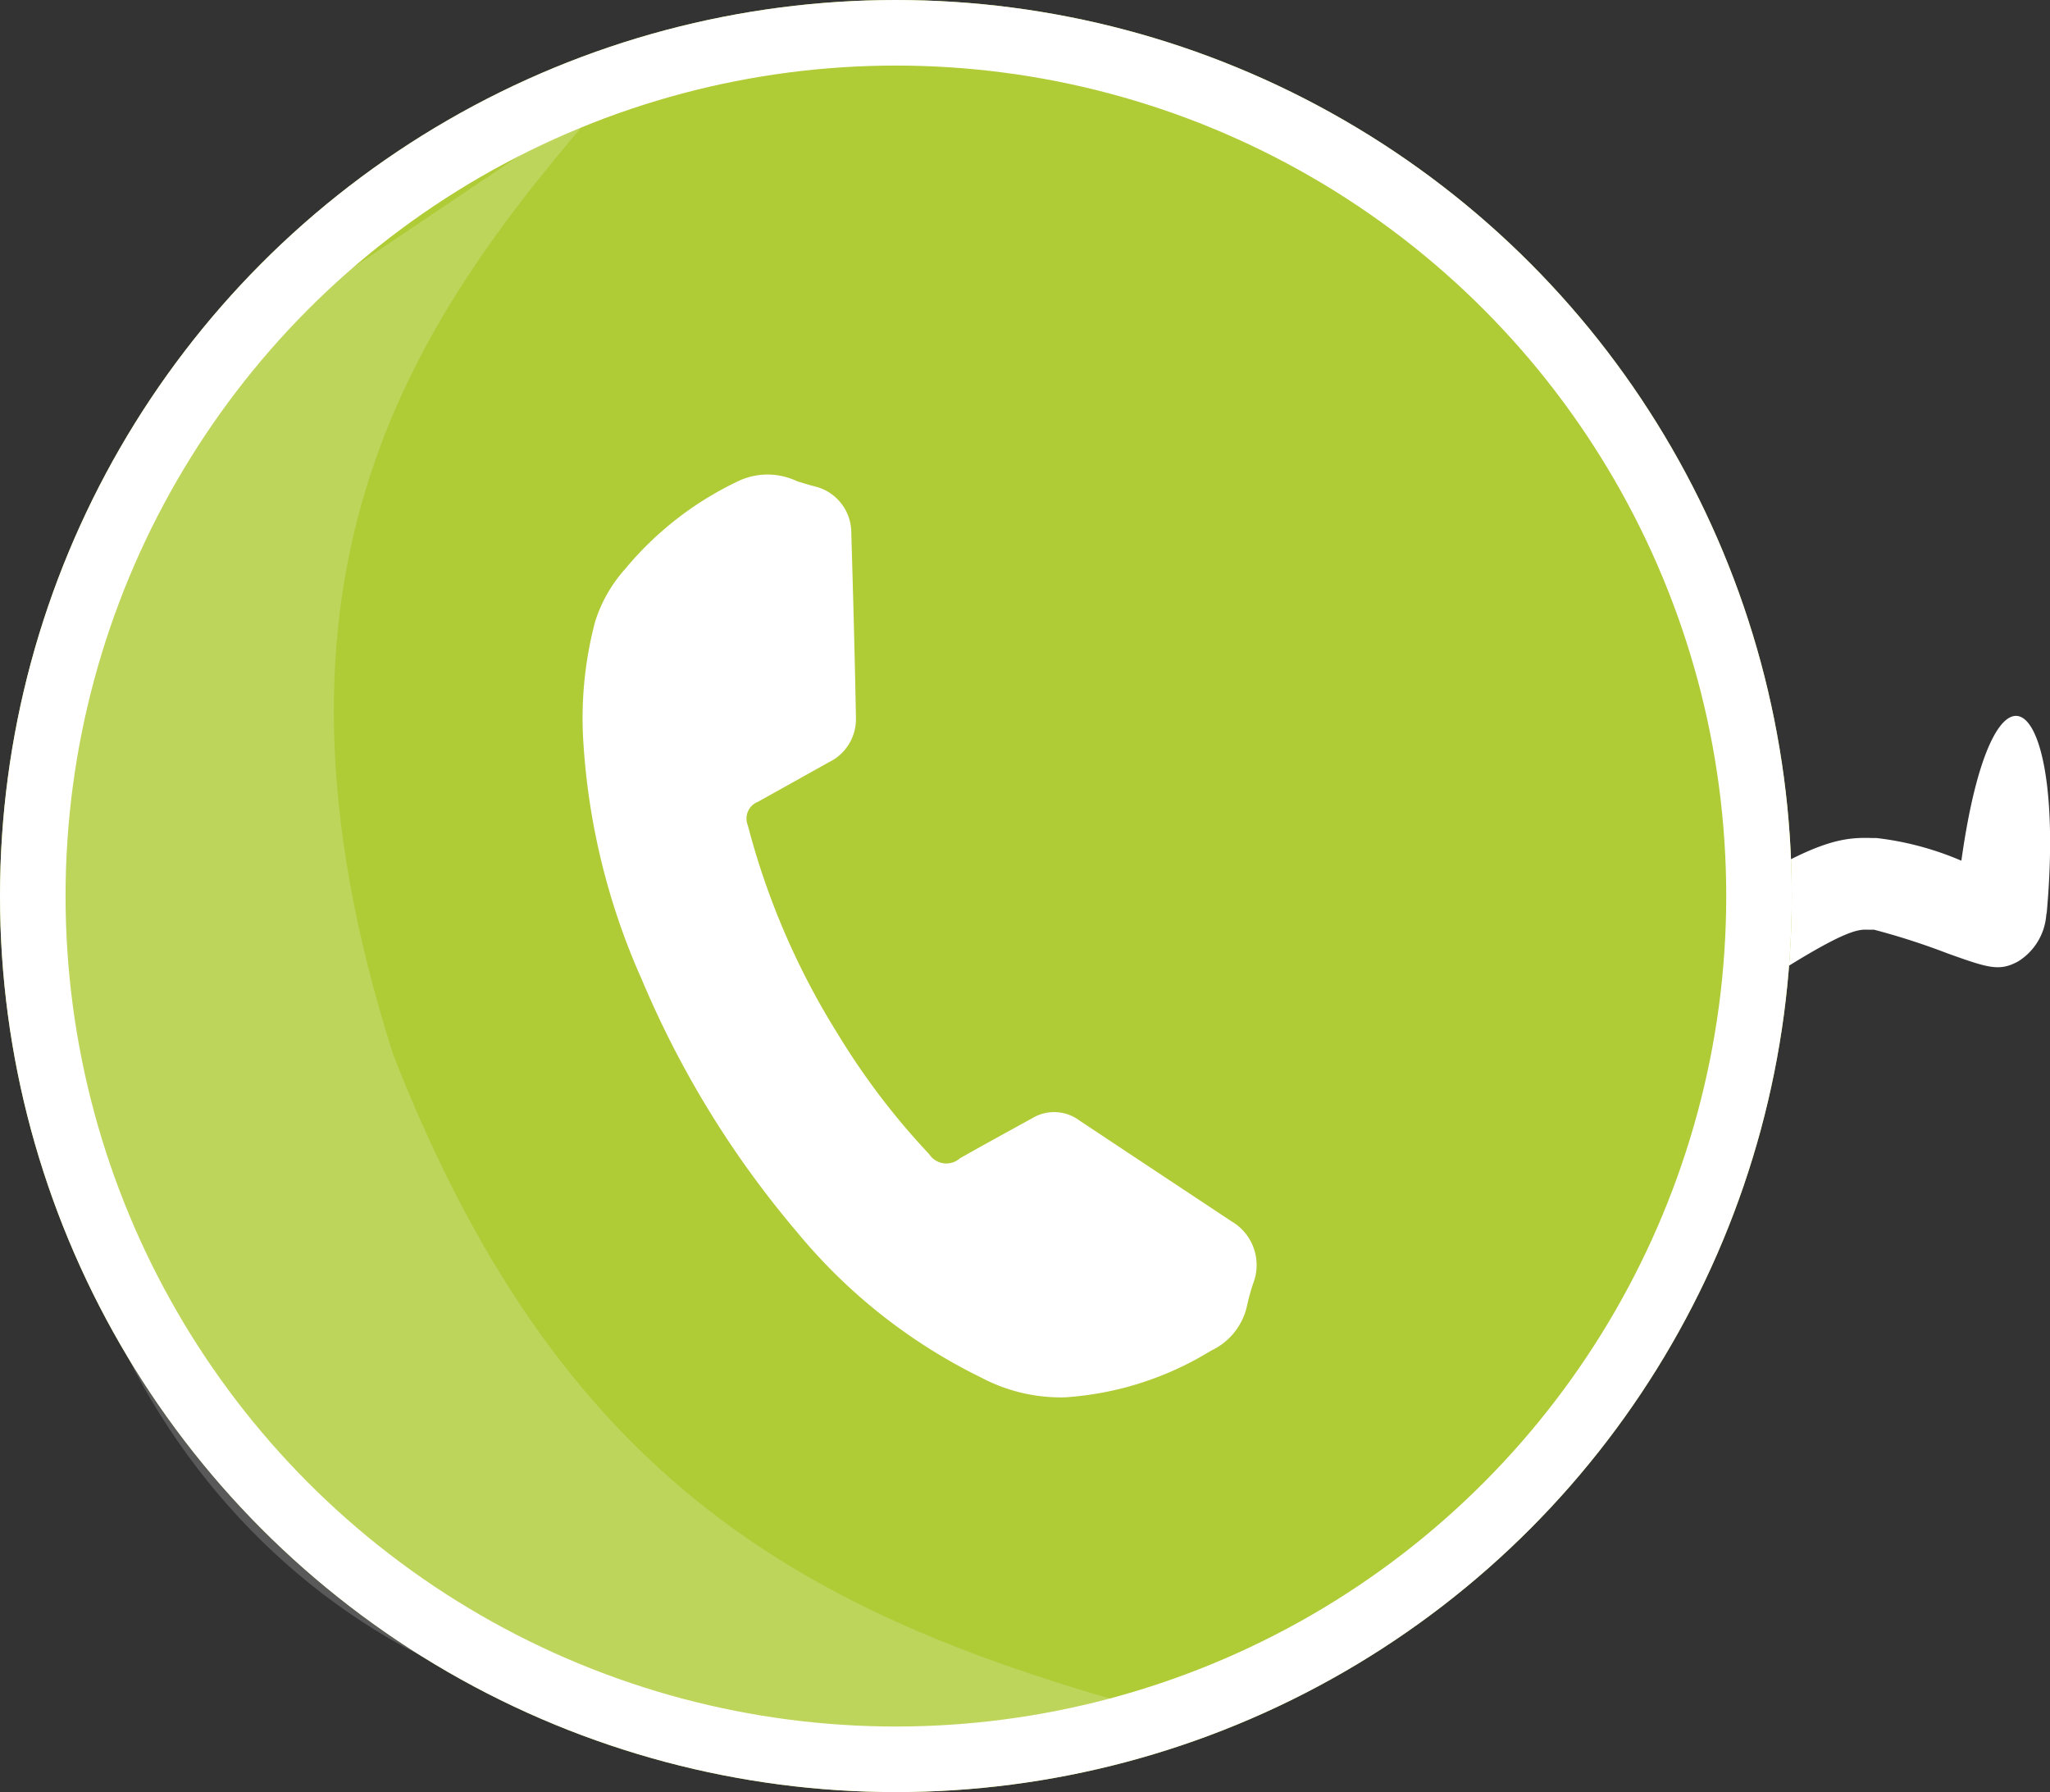
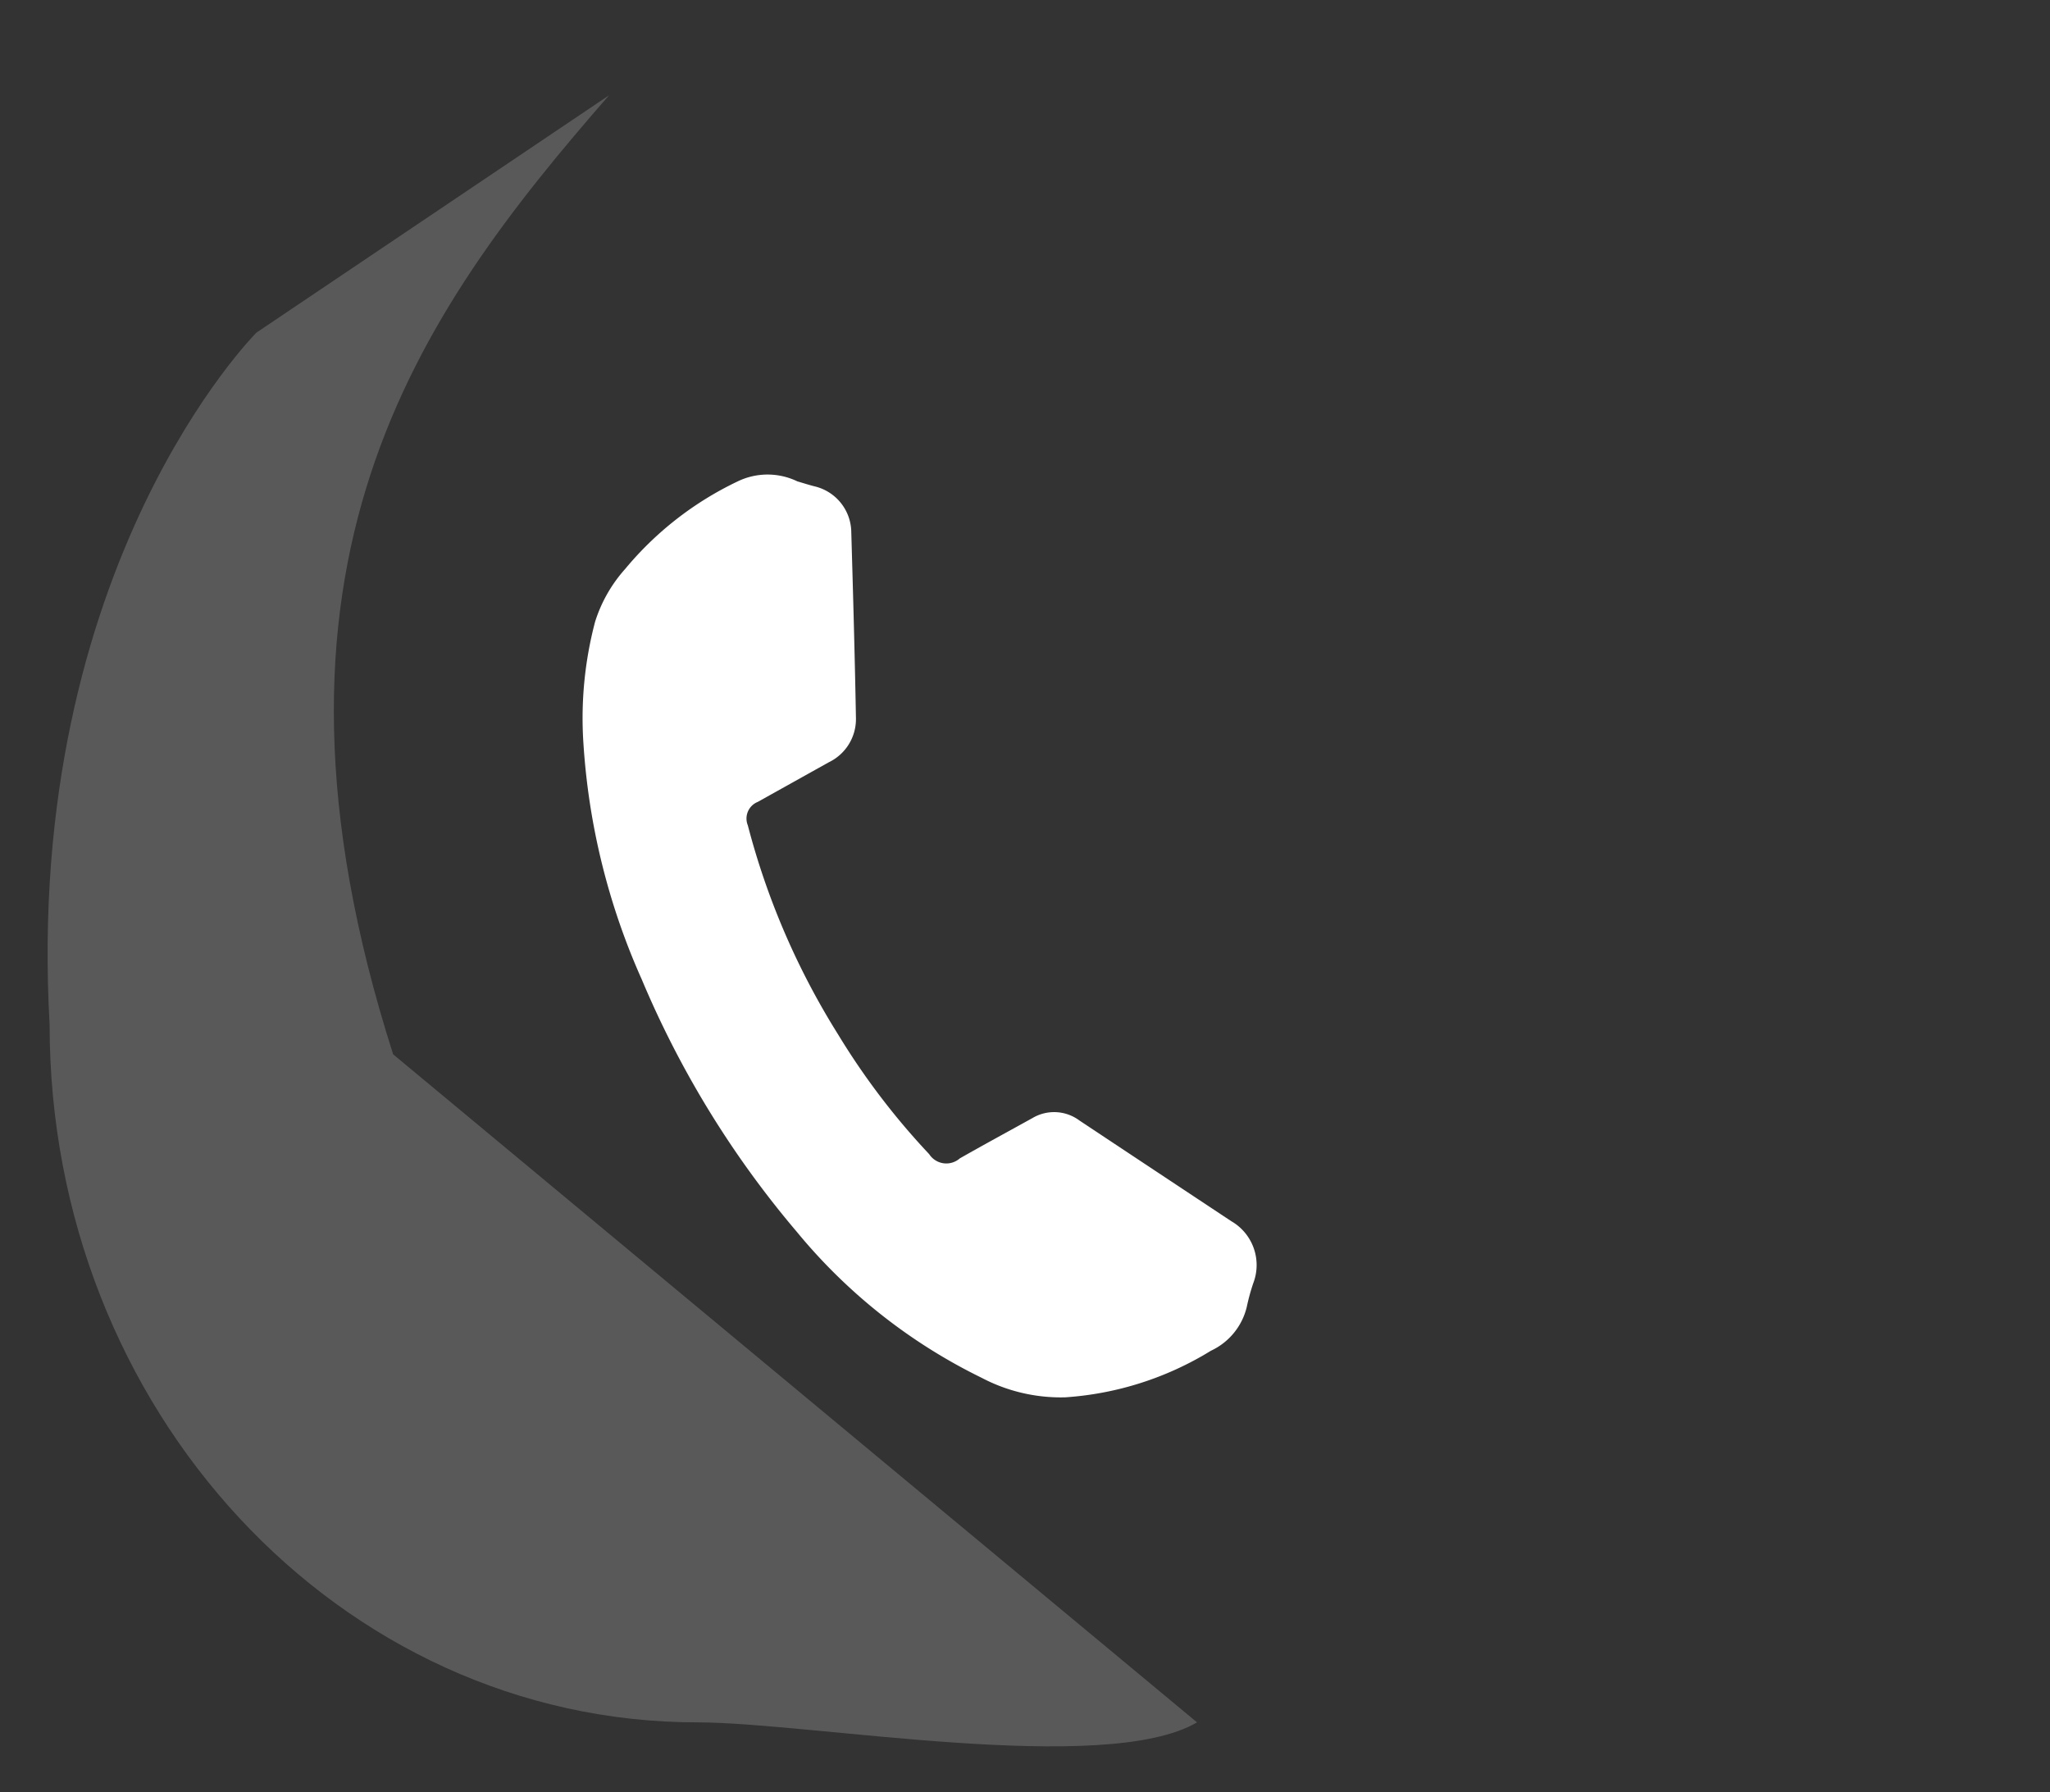
<svg xmlns="http://www.w3.org/2000/svg" width="93.817" height="82" viewBox="0 0 93.817 82">
  <rect x="0" y="0" width="93.817" height="82" fill="#333333" stroke="none" />
  <defs>
    <style>
      .cls-1, .cls-3 {
        fill: #fff;
      }

      .cls-2 {
        fill: #afcb36;
        stroke: #fff;
        stroke-width: 3px;
      }

      .cls-3 {
        opacity: 0.191;
      }

      .cls-4 {
        stroke: none;
      }

      .cls-5 {
        fill: none;
      }
    </style>
  </defs>
  <g id="Gruppe_245" data-name="Gruppe 245" transform="translate(-2471 -590)">
-     <path id="Pfad_180" data-name="Pfad 180" class="cls-1" d="M513.519,318.562a2.089,2.089,0,0,1-1.1-3.864c3.754-2.363,4.99-2.517,6.315-2.473h.2a13.852,13.852,0,0,1,3.886,1.038c1.457-10.422,4.814-7.728,3.908,2.363l-.022.11a2.741,2.741,0,0,1-1.3,2.142c-.861.464-1.369.287-3.224-.375a32.059,32.059,0,0,0-3.356-1.082h-.265c-.42-.022-.971-.022-3.93,1.833A2.258,2.258,0,0,1,513.519,318.562Zm5.366-2.164Z" transform="translate(2037.941 316.12)" />
    <g id="Gruppe_226" data-name="Gruppe 226" transform="translate(0 40)">
      <g id="Gruppe_225" data-name="Gruppe 225" transform="translate(84 5)">
        <g id="Ellipse_21" data-name="Ellipse 21" class="cls-2" transform="translate(2387 545)">
-           <circle class="cls-4" cx="41" cy="41" r="41" />
-           <circle class="cls-5" cx="41" cy="41" r="39.5" />
-         </g>
+           </g>
        <g id="Gruppe_224" data-name="Gruppe 224" transform="translate(2416.657 565.029) rotate(16)">
          <path id="Pfad_143" data-name="Pfad 143" class="cls-1" d="M131.806,326.535c.288,0,.577.012.865,0a2.179,2.179,0,0,1,2.119,1.472c.87,2.73,1.737,5.462,2.576,8.2a2.192,2.192,0,0,1-.639,2.289q-1.31,1.318-2.621,2.635a.821.821,0,0,0-.143,1.159,34.294,34.294,0,0,0,6.6,8.051,32.91,32.91,0,0,0,5.525,4.123.935.935,0,0,0,1.4-.2c.886-.906,1.791-1.794,2.687-2.689a1.94,1.94,0,0,1,2.1-.486q3.974,1.259,7.949,2.513a2.317,2.317,0,0,1,1.748,2.453,9.419,9.419,0,0,0,.014,1.124,2.975,2.975,0,0,1-1.024,2.377,14.566,14.566,0,0,1-5.826,3.889,7.773,7.773,0,0,1-3.92.194,25.341,25.341,0,0,1-9.964-4.084,44.35,44.35,0,0,1-10.008-9.146,31.3,31.3,0,0,1-5.552-9.664,17.265,17.265,0,0,1-1.016-5.481,6.576,6.576,0,0,1,.655-2.7,15.131,15.131,0,0,1,3.827-5.257A3.141,3.141,0,0,1,131.806,326.535Z" transform="translate(-124.684 -326.499)" />
        </g>
      </g>
-       <path id="Pfad_181" data-name="Pfad 181" class="cls-3" d="M175.321,332.554c-7.137-22.337,1.085-33.809,9.882-43.882l-16.139,10.861s-10.648,10.633-9.463,31.674c0,17.619,13.269,31.915,29.653,31.915,5.132,0,18.642,2.47,22.857,0h0C195.144,358.733,183.3,352.994,175.321,332.554Z" transform="translate(2313.67 265.688)" />
+       <path id="Pfad_181" data-name="Pfad 181" class="cls-3" d="M175.321,332.554c-7.137-22.337,1.085-33.809,9.882-43.882l-16.139,10.861s-10.648,10.633-9.463,31.674c0,17.619,13.269,31.915,29.653,31.915,5.132,0,18.642,2.47,22.857,0h0Z" transform="translate(2313.67 265.688)" />
    </g>
  </g>
</svg>